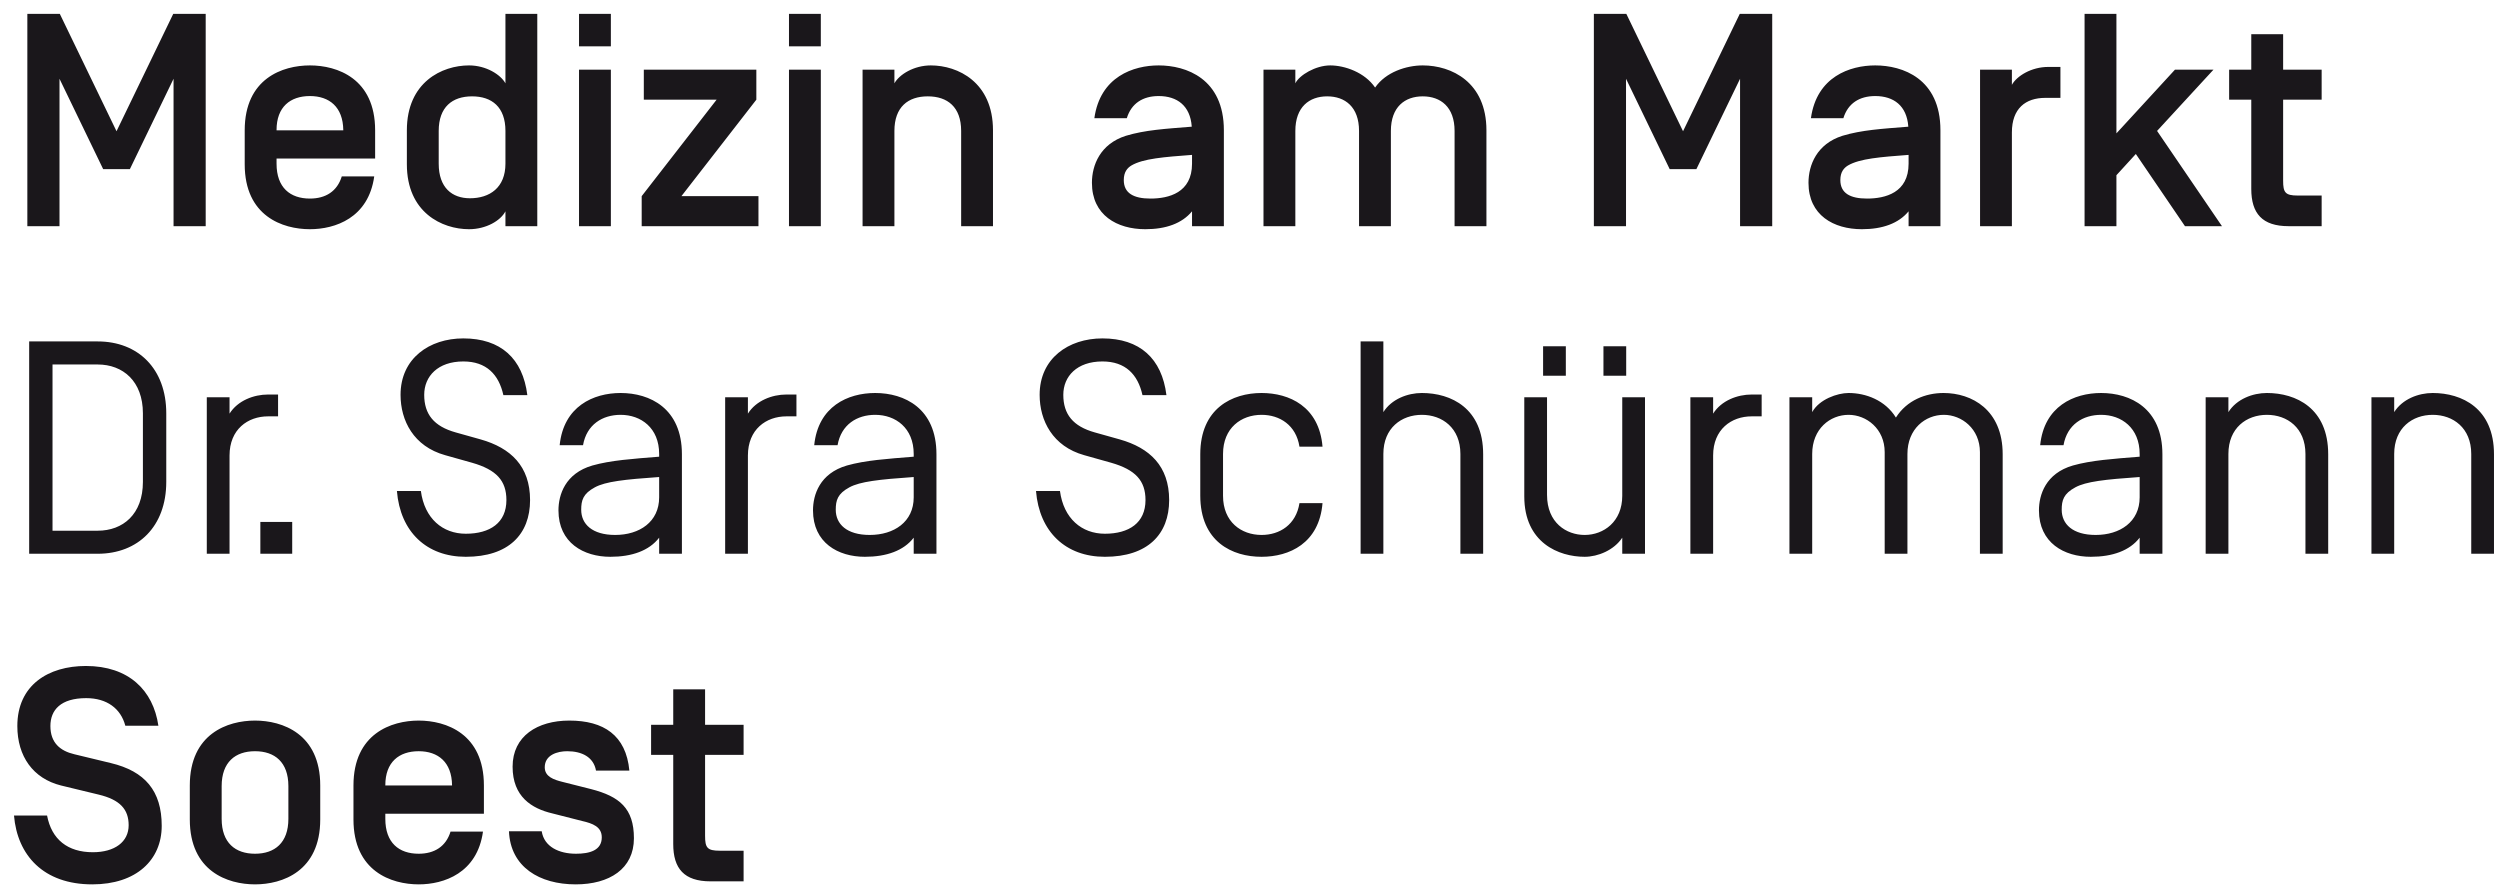
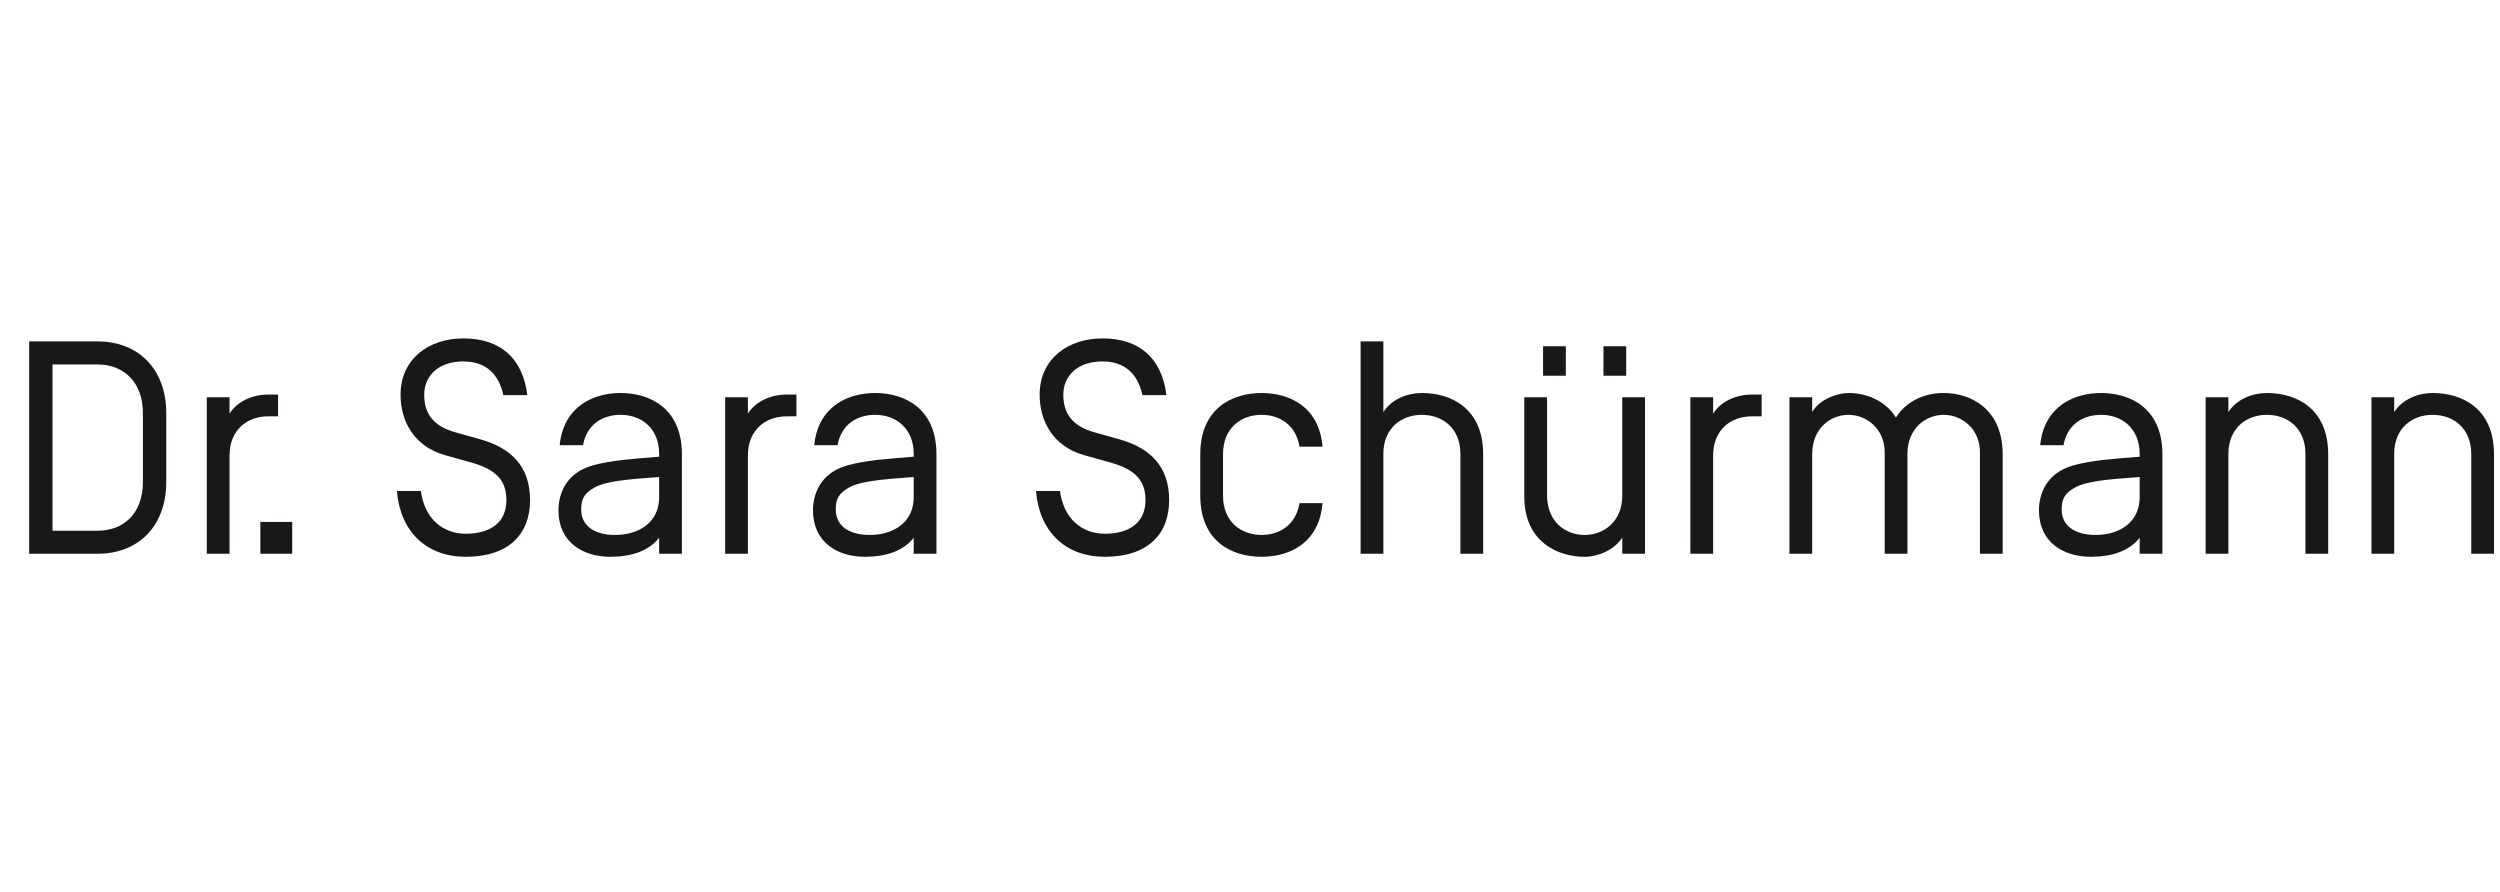
<svg xmlns="http://www.w3.org/2000/svg" width="255px" height="91px" viewBox="0 0 255 91" version="1.1">
  <title>Group 1</title>
  <g id="Page-1" stroke="none" stroke-width="1" fill="none" fill-rule="evenodd">
    <g id="DT_HOME" transform="translate(-317, -62)" fill="#1A171B" fill-rule="nonzero">
      <g id="Group-1" transform="translate(317.5, 62.5)">
-         <path d="M5.569,22.57 L5.569,7.534 L10.024,16.753 L12.747,16.753 L17.202,7.534 L17.202,22.57 L20.481,22.57 L20.481,0.913 L17.171,0.913 L11.385,12.886 L5.6,0.913 L2.289,0.913 L2.289,22.57 L5.569,22.57 Z M31.112,22.879 C33.68,22.879 37.083,21.734 37.671,17.496 L34.36,17.496 C33.896,19.012 32.72,19.754 31.112,19.754 C29.101,19.754 27.708,18.641 27.708,16.196 L27.708,15.67 L37.763,15.67 L37.763,12.793 C37.763,7.503 33.896,6.172 31.112,6.172 C28.327,6.172 24.46,7.503 24.46,12.793 L24.46,16.258 C24.46,21.549 28.327,22.879 31.112,22.879 Z M34.515,12.793 L27.708,12.793 L27.708,12.762 C27.708,10.411 29.101,9.297 31.112,9.297 C33.092,9.297 34.484,10.411 34.515,12.762 L34.515,12.793 Z M47.342,22.879 C49.075,22.879 50.56,22.013 51.055,21.054 L51.055,22.57 L54.303,22.57 L54.303,0.913 L51.055,0.913 L51.055,7.998 C50.56,7.101 49.075,6.172 47.342,6.172 C44.588,6.172 41,7.874 41,12.793 L41,16.258 C41,21.178 44.588,22.879 47.342,22.879 Z M47.435,19.723 C45.609,19.723 44.248,18.641 44.248,16.196 L44.248,12.855 C44.248,10.411 45.64,9.328 47.651,9.328 C49.662,9.328 51.055,10.411 51.055,12.855 L51.055,16.196 C51.055,18.641 49.446,19.723 47.435,19.723 Z M61.809,4.223 L61.809,0.913 L58.56,0.913 L58.56,4.223 L61.809,4.223 Z M61.809,22.57 L61.809,6.606 L58.56,6.606 L58.56,22.57 L61.809,22.57 Z M76.863,22.57 L76.863,19.507 L69.005,19.507 L76.647,9.668 L76.647,6.606 L65.169,6.606 L65.169,9.668 L72.594,9.668 L64.952,19.507 L64.952,22.57 L76.863,22.57 Z M83.224,4.223 L83.224,0.913 L79.976,0.913 L79.976,4.223 L83.224,4.223 Z M83.224,22.57 L83.224,6.606 L79.976,6.606 L79.976,22.57 L83.224,22.57 Z M90.73,22.57 L90.73,12.855 C90.73,10.411 92.122,9.328 94.133,9.328 C96.144,9.328 97.537,10.411 97.537,12.855 L97.537,22.57 L100.785,22.57 L100.785,12.793 C100.785,7.874 97.196,6.172 94.443,6.172 C92.71,6.172 91.225,7.101 90.73,7.998 L90.73,6.606 L87.482,6.606 L87.482,22.57 L90.73,22.57 Z M116.322,22.879 C118.426,22.879 120.066,22.291 121.087,21.054 L121.087,22.57 L124.335,22.57 L124.335,12.793 C124.335,7.503 120.468,6.172 117.684,6.172 C115.116,6.172 111.713,7.317 111.125,11.556 L114.435,11.556 C114.899,10.04 116.075,9.297 117.684,9.297 C119.571,9.297 120.901,10.287 121.056,12.391 L121.056,12.422 C118.333,12.639 116.291,12.762 114.342,13.35 C111.713,14.185 110.877,16.351 110.877,18.146 C110.877,21.456 113.445,22.879 116.322,22.879 Z M116.848,19.754 C115.116,19.754 114.126,19.197 114.126,17.867 C114.126,17.032 114.497,16.63 114.899,16.382 C116.106,15.67 118.241,15.516 121.087,15.299 L121.087,16.196 C121.087,19.167 118.705,19.754 116.848,19.754 Z M131.625,22.57 L131.625,12.855 C131.625,10.411 133.048,9.328 134.873,9.328 C136.698,9.328 138.122,10.411 138.122,12.855 L138.122,22.57 L141.37,22.57 L141.37,12.855 C141.37,10.411 142.793,9.328 144.619,9.328 C146.444,9.328 147.867,10.411 147.867,12.855 L147.867,22.57 L151.116,22.57 L151.116,12.793 C151.116,7.874 147.558,6.172 144.619,6.172 C142.948,6.172 140.844,6.853 139.761,8.431 C138.709,6.884 136.667,6.172 135.182,6.172 C133.697,6.172 132.027,7.162 131.625,7.998 L131.625,6.606 L128.376,6.606 L128.376,22.57 L131.625,22.57 Z M165.354,22.57 L165.354,7.534 L169.809,16.753 L172.531,16.753 L176.986,7.534 L176.986,22.57 L180.266,22.57 L180.266,0.913 L176.956,0.913 L171.17,12.886 L165.385,0.913 L162.074,0.913 L162.074,22.57 L165.354,22.57 Z M189.411,22.879 C191.515,22.879 193.155,22.291 194.176,21.054 L194.176,22.57 L197.424,22.57 L197.424,12.793 C197.424,7.503 193.557,6.172 190.773,6.172 C188.205,6.172 184.802,7.317 184.214,11.556 L187.524,11.556 C187.988,10.04 189.164,9.297 190.773,9.297 C192.66,9.297 193.99,10.287 194.145,12.391 L194.145,12.422 C191.422,12.639 189.38,12.762 187.431,13.35 C184.802,14.185 183.966,16.351 183.966,18.146 C183.966,21.456 186.534,22.879 189.411,22.879 Z M189.937,19.754 C188.205,19.754 187.215,19.197 187.215,17.867 C187.215,17.032 187.586,16.63 187.988,16.382 C189.195,15.67 191.33,15.516 194.176,15.299 L194.176,16.196 C194.176,19.167 191.794,19.754 189.937,19.754 Z M204.713,22.57 L204.713,13.01 C204.713,10.566 206.106,9.483 208.117,9.483 L209.664,9.483 L209.664,6.327 L208.426,6.327 C206.694,6.327 205.209,7.255 204.713,8.152 L204.713,6.606 L201.465,6.606 L201.465,22.57 L204.713,22.57 Z M215.375,22.57 L215.375,17.372 L217.355,15.206 L222.367,22.57 L226.141,22.57 L219.521,12.855 L225.275,6.606 L221.346,6.606 L215.375,13.103 L215.375,0.913 L212.126,0.913 L212.126,22.57 L215.375,22.57 Z M236.308,22.57 L236.308,19.445 L233.864,19.445 C232.595,19.445 232.379,19.136 232.379,17.929 L232.379,9.668 L236.308,9.668 L236.308,6.606 L232.379,6.606 L232.379,2.986 L229.13,2.986 L229.13,6.606 L226.872,6.606 L226.872,9.668 L229.13,9.668 L229.13,18.764 C229.13,21.27 230.244,22.57 232.936,22.57 L236.308,22.57 Z" id="MedizinamMarkt" />
        <path d="M9.467,55.983 C13.582,55.983 16.459,53.199 16.459,48.651 L16.459,41.659 C16.459,37.111 13.582,34.326 9.467,34.326 L2.475,34.326 L2.475,55.983 L9.467,55.983 Z M9.467,53.632 L4.857,53.632 L4.857,36.678 L9.467,36.678 C12.035,36.678 14.077,38.379 14.077,41.659 L14.077,48.651 C14.077,51.961 12.035,53.632 9.467,53.632 Z M22.913,55.983 L22.913,45.959 C22.913,43.299 24.769,41.968 26.842,41.968 L27.863,41.968 L27.863,39.741 L26.842,39.741 C25.388,39.741 23.748,40.359 22.913,41.69 L22.913,40.019 L20.593,40.019 L20.593,55.983 L22.913,55.983 Z M29.305,55.983 L29.305,52.735 L26.056,52.735 L26.056,55.983 L29.305,55.983 Z M47.008,56.293 C51.37,56.293 53.567,54.003 53.567,50.507 C53.567,47.042 51.587,45.186 48.524,44.319 L45.987,43.608 C43.759,42.989 42.769,41.752 42.769,39.772 C42.769,37.884 44.162,36.368 46.76,36.368 C49.112,36.368 50.38,37.699 50.844,39.802 L53.288,39.802 C52.824,36.059 50.566,34.017 46.76,34.017 C43.295,34.017 40.356,36.059 40.356,39.772 C40.356,42.401 41.686,45.031 44.904,45.928 L47.658,46.702 C50.133,47.413 51.154,48.527 51.154,50.507 C51.154,52.828 49.483,53.941 47.008,53.941 C44.657,53.941 42.8,52.394 42.429,49.579 L39.985,49.579 C40.325,53.756 43.017,56.293 47.008,56.293 Z M61.753,56.293 C63.95,56.293 65.713,55.674 66.734,54.344 L66.734,55.983 L69.055,55.983 L69.055,45.835 C69.055,41.133 65.775,39.586 62.805,39.586 C60.021,39.586 56.989,40.947 56.586,44.907 L58.969,44.907 C59.34,42.803 60.949,41.813 62.805,41.813 C64.878,41.813 66.734,43.144 66.734,45.805 L66.734,46.083 C64.012,46.3 61.784,46.454 59.928,46.98 C57.143,47.785 56.463,49.981 56.463,51.559 C56.463,54.869 59.031,56.293 61.753,56.293 Z M62.248,54.065 C59.897,54.065 58.783,52.951 58.783,51.497 C58.783,50.538 58.969,49.857 60.175,49.208 C61.258,48.62 63.176,48.403 66.734,48.156 L66.734,50.229 C66.734,52.735 64.723,54.065 62.248,54.065 Z M75.787,55.983 L75.787,45.959 C75.787,43.299 77.643,41.968 79.716,41.968 L80.737,41.968 L80.737,39.741 L79.716,39.741 C78.262,39.741 76.622,40.359 75.787,41.69 L75.787,40.019 L73.466,40.019 L73.466,55.983 L75.787,55.983 Z M87.717,56.293 C89.913,56.293 91.677,55.674 92.698,54.344 L92.698,55.983 L95.018,55.983 L95.018,45.835 C95.018,41.133 91.739,39.586 88.769,39.586 C85.984,39.586 82.952,40.947 82.55,44.907 L84.932,44.907 C85.303,42.803 86.912,41.813 88.769,41.813 C90.841,41.813 92.698,43.144 92.698,45.805 L92.698,46.083 C89.975,46.3 87.748,46.454 85.891,46.98 C83.107,47.785 82.426,49.981 82.426,51.559 C82.426,54.869 84.994,56.293 87.717,56.293 Z M88.212,54.065 C85.86,54.065 84.747,52.951 84.747,51.497 C84.747,50.538 84.932,49.857 86.139,49.208 C87.222,48.62 89.14,48.403 92.698,48.156 L92.698,50.229 C92.698,52.735 90.687,54.065 88.212,54.065 Z M112.195,56.293 C116.557,56.293 118.754,54.003 118.754,50.507 C118.754,47.042 116.774,45.186 113.711,44.319 L111.174,43.608 C108.947,42.989 107.957,41.752 107.957,39.772 C107.957,37.884 109.349,36.368 111.948,36.368 C114.299,36.368 115.567,37.699 116.032,39.802 L118.476,39.802 C118.012,36.059 115.753,34.017 111.948,34.017 C108.483,34.017 105.543,36.059 105.543,39.772 C105.543,42.401 106.874,45.031 110.091,45.928 L112.845,46.702 C115.32,47.413 116.341,48.527 116.341,50.507 C116.341,52.828 114.67,53.941 112.195,53.941 C109.844,53.941 107.988,52.394 107.616,49.579 L105.172,49.579 C105.512,53.756 108.204,56.293 112.195,56.293 Z M128.178,56.293 C130.993,56.293 134.056,54.931 134.397,50.817 L132.045,50.817 C131.705,53.013 130.034,54.065 128.178,54.065 C126.105,54.065 124.249,52.735 124.249,50.074 L124.249,45.805 C124.249,43.144 126.105,41.813 128.178,41.813 C130.034,41.813 131.705,42.865 132.045,45.062 L134.397,45.062 C134.056,40.947 130.993,39.586 128.178,39.586 C125.208,39.586 121.928,41.133 121.928,45.835 L121.928,50.043 C121.928,54.777 125.208,56.293 128.178,56.293 Z M140.603,55.983 L140.603,45.805 C140.603,43.144 142.459,41.813 144.532,41.813 C146.605,41.813 148.461,43.144 148.461,45.805 L148.461,55.983 L150.782,55.983 L150.782,45.835 C150.782,41.133 147.502,39.586 144.532,39.586 C143.078,39.586 141.438,40.205 140.603,41.535 L140.603,34.326 L138.282,34.326 L138.282,55.983 L140.603,55.983 Z M159.215,37.822 L159.215,34.821 L156.895,34.821 L156.895,37.822 L159.215,37.822 Z M165.372,37.822 L165.372,34.821 L163.052,34.821 L163.052,37.822 L165.372,37.822 Z M161.134,56.293 C162.495,56.293 164.135,55.612 164.97,54.344 L164.97,55.983 L167.29,55.983 L167.29,40.019 L164.97,40.019 L164.97,50.074 C164.97,52.704 163.083,54.065 161.134,54.065 C159.277,54.065 157.297,52.828 157.297,49.981 L157.297,40.019 L154.977,40.019 L154.977,50.136 C154.977,54.869 158.504,56.293 161.134,56.293 Z M174.239,55.983 L174.239,45.959 C174.239,43.299 176.095,41.968 178.168,41.968 L179.189,41.968 L179.189,39.741 L178.168,39.741 C176.714,39.741 175.074,40.359 174.239,41.69 L174.239,40.019 L171.919,40.019 L171.919,55.983 L174.239,55.983 Z M184.344,55.983 L184.344,45.805 C184.344,43.237 186.169,41.813 188.056,41.813 C189.882,41.813 191.738,43.237 191.738,45.619 L191.738,55.983 L194.058,55.983 L194.058,45.805 C194.058,43.237 195.884,41.813 197.771,41.813 C199.596,41.813 201.453,43.237 201.453,45.619 L201.453,55.983 L203.773,55.983 L203.773,45.835 C203.773,41.288 200.617,39.586 197.74,39.586 C195.915,39.586 193.996,40.328 192.883,42.092 C191.8,40.328 189.82,39.586 188.056,39.586 C186.912,39.586 185.055,40.236 184.344,41.535 L184.344,40.019 L182.023,40.019 L182.023,55.983 L184.344,55.983 Z M212.764,56.293 C214.96,56.293 216.724,55.674 217.745,54.344 L217.745,55.983 L220.065,55.983 L220.065,45.835 C220.065,41.133 216.786,39.586 213.816,39.586 C211.031,39.586 207.999,40.947 207.597,44.907 L209.979,44.907 C210.35,42.803 211.959,41.813 213.816,41.813 C215.888,41.813 217.745,43.144 217.745,45.805 L217.745,46.083 C215.022,46.3 212.795,46.454 210.938,46.98 C208.154,47.785 207.473,49.981 207.473,51.559 C207.473,54.869 210.041,56.293 212.764,56.293 Z M213.259,54.065 C210.907,54.065 209.794,52.951 209.794,51.497 C209.794,50.538 209.979,49.857 211.186,49.208 C212.269,48.62 214.187,48.403 217.745,48.156 L217.745,50.229 C217.745,52.735 215.734,54.065 213.259,54.065 Z M226.797,55.983 L226.797,45.805 C226.797,43.144 228.654,41.813 230.727,41.813 C232.799,41.813 234.656,43.144 234.656,45.805 L234.656,55.983 L236.976,55.983 L236.976,45.835 C236.976,41.133 233.697,39.586 230.727,39.586 C229.272,39.586 227.633,40.205 226.797,41.535 L226.797,40.019 L224.477,40.019 L224.477,55.983 L226.797,55.983 Z M243.708,55.983 L243.708,45.805 C243.708,43.144 245.565,41.813 247.637,41.813 C249.71,41.813 251.567,43.144 251.567,45.805 L251.567,55.983 L253.887,55.983 L253.887,45.835 C253.887,41.133 250.608,39.586 247.637,39.586 C246.183,39.586 244.544,40.205 243.708,41.535 L243.708,40.019 L241.388,40.019 L241.388,55.983 L243.708,55.983 Z" id="Dr.SaraSchürmann" />
-         <path d="M8.91,89.706 C13.427,89.706 15.995,87.2 15.995,83.735 C15.995,80.177 14.294,78.166 10.798,77.331 L7.085,76.434 C5.631,76.093 4.641,75.258 4.641,73.556 C4.641,71.917 5.693,70.71 8.292,70.71 C10.395,70.71 11.818,71.762 12.283,73.525 L15.655,73.525 C15.129,69.906 12.623,67.43 8.261,67.43 C4.424,67.43 1.268,69.38 1.268,73.556 C1.268,76.65 2.877,78.909 5.724,79.62 L9.56,80.548 C11.757,81.074 12.623,82.064 12.623,83.673 C12.623,85.375 11.2,86.427 8.972,86.427 C6.404,86.427 4.765,85.127 4.3,82.683 L0.928,82.683 C1.268,86.736 3.929,89.706 8.91,89.706 Z M25.512,89.706 C28.296,89.706 32.164,88.376 32.164,83.085 L32.164,79.62 C32.164,74.33 28.296,72.999 25.512,72.999 C22.727,72.999 18.86,74.33 18.86,79.62 L18.86,83.085 C18.86,88.376 22.727,89.706 25.512,89.706 Z M25.512,86.581 C23.501,86.581 22.109,85.468 22.109,83.023 L22.109,79.682 C22.109,77.238 23.501,76.124 25.512,76.124 C27.523,76.124 28.915,77.238 28.915,79.682 L28.915,83.023 C28.915,85.468 27.523,86.581 25.512,86.581 Z M42.206,89.706 C44.774,89.706 48.177,88.561 48.765,84.323 L45.455,84.323 C44.991,85.839 43.815,86.581 42.206,86.581 C40.195,86.581 38.803,85.468 38.803,83.023 L38.803,82.498 L48.858,82.498 L48.858,79.62 C48.858,74.33 44.991,72.999 42.206,72.999 C39.422,72.999 35.554,74.33 35.554,79.62 L35.554,83.085 C35.554,88.376 39.422,89.706 42.206,89.706 Z M45.609,79.62 L38.803,79.62 L38.803,79.589 C38.803,77.238 40.195,76.124 42.206,76.124 C44.186,76.124 45.579,77.238 45.609,79.589 L45.609,79.62 Z M58.22,89.706 C61.654,89.706 64.16,88.128 64.16,85.004 C64.16,81.941 62.675,80.734 59.798,79.991 L56.859,79.249 C55.992,79.032 55.064,78.723 55.064,77.764 C55.064,76.495 56.364,76.124 57.354,76.124 C58.839,76.124 60.045,76.712 60.293,78.104 L63.696,78.104 C63.356,74.484 61.066,72.999 57.57,72.999 C54.322,72.999 51.785,74.577 51.785,77.702 C51.785,80.765 53.734,81.972 55.838,82.467 L58.87,83.24 C59.953,83.488 60.881,83.828 60.881,84.911 C60.881,86.241 59.643,86.581 58.251,86.581 C56.518,86.581 55.002,85.87 54.755,84.292 L51.414,84.292 C51.568,87.943 54.538,89.706 58.22,89.706 Z M75.347,89.397 L75.347,86.272 L72.903,86.272 C71.635,86.272 71.418,85.963 71.418,84.756 L71.418,76.495 L75.347,76.495 L75.347,73.433 L71.418,73.433 L71.418,69.813 L68.17,69.813 L68.17,73.433 L65.911,73.433 L65.911,76.495 L68.17,76.495 L68.17,85.591 C68.17,88.097 69.284,89.397 71.975,89.397 L75.347,89.397 Z" id="Soest" />
      </g>
    </g>
  </g>
</svg>